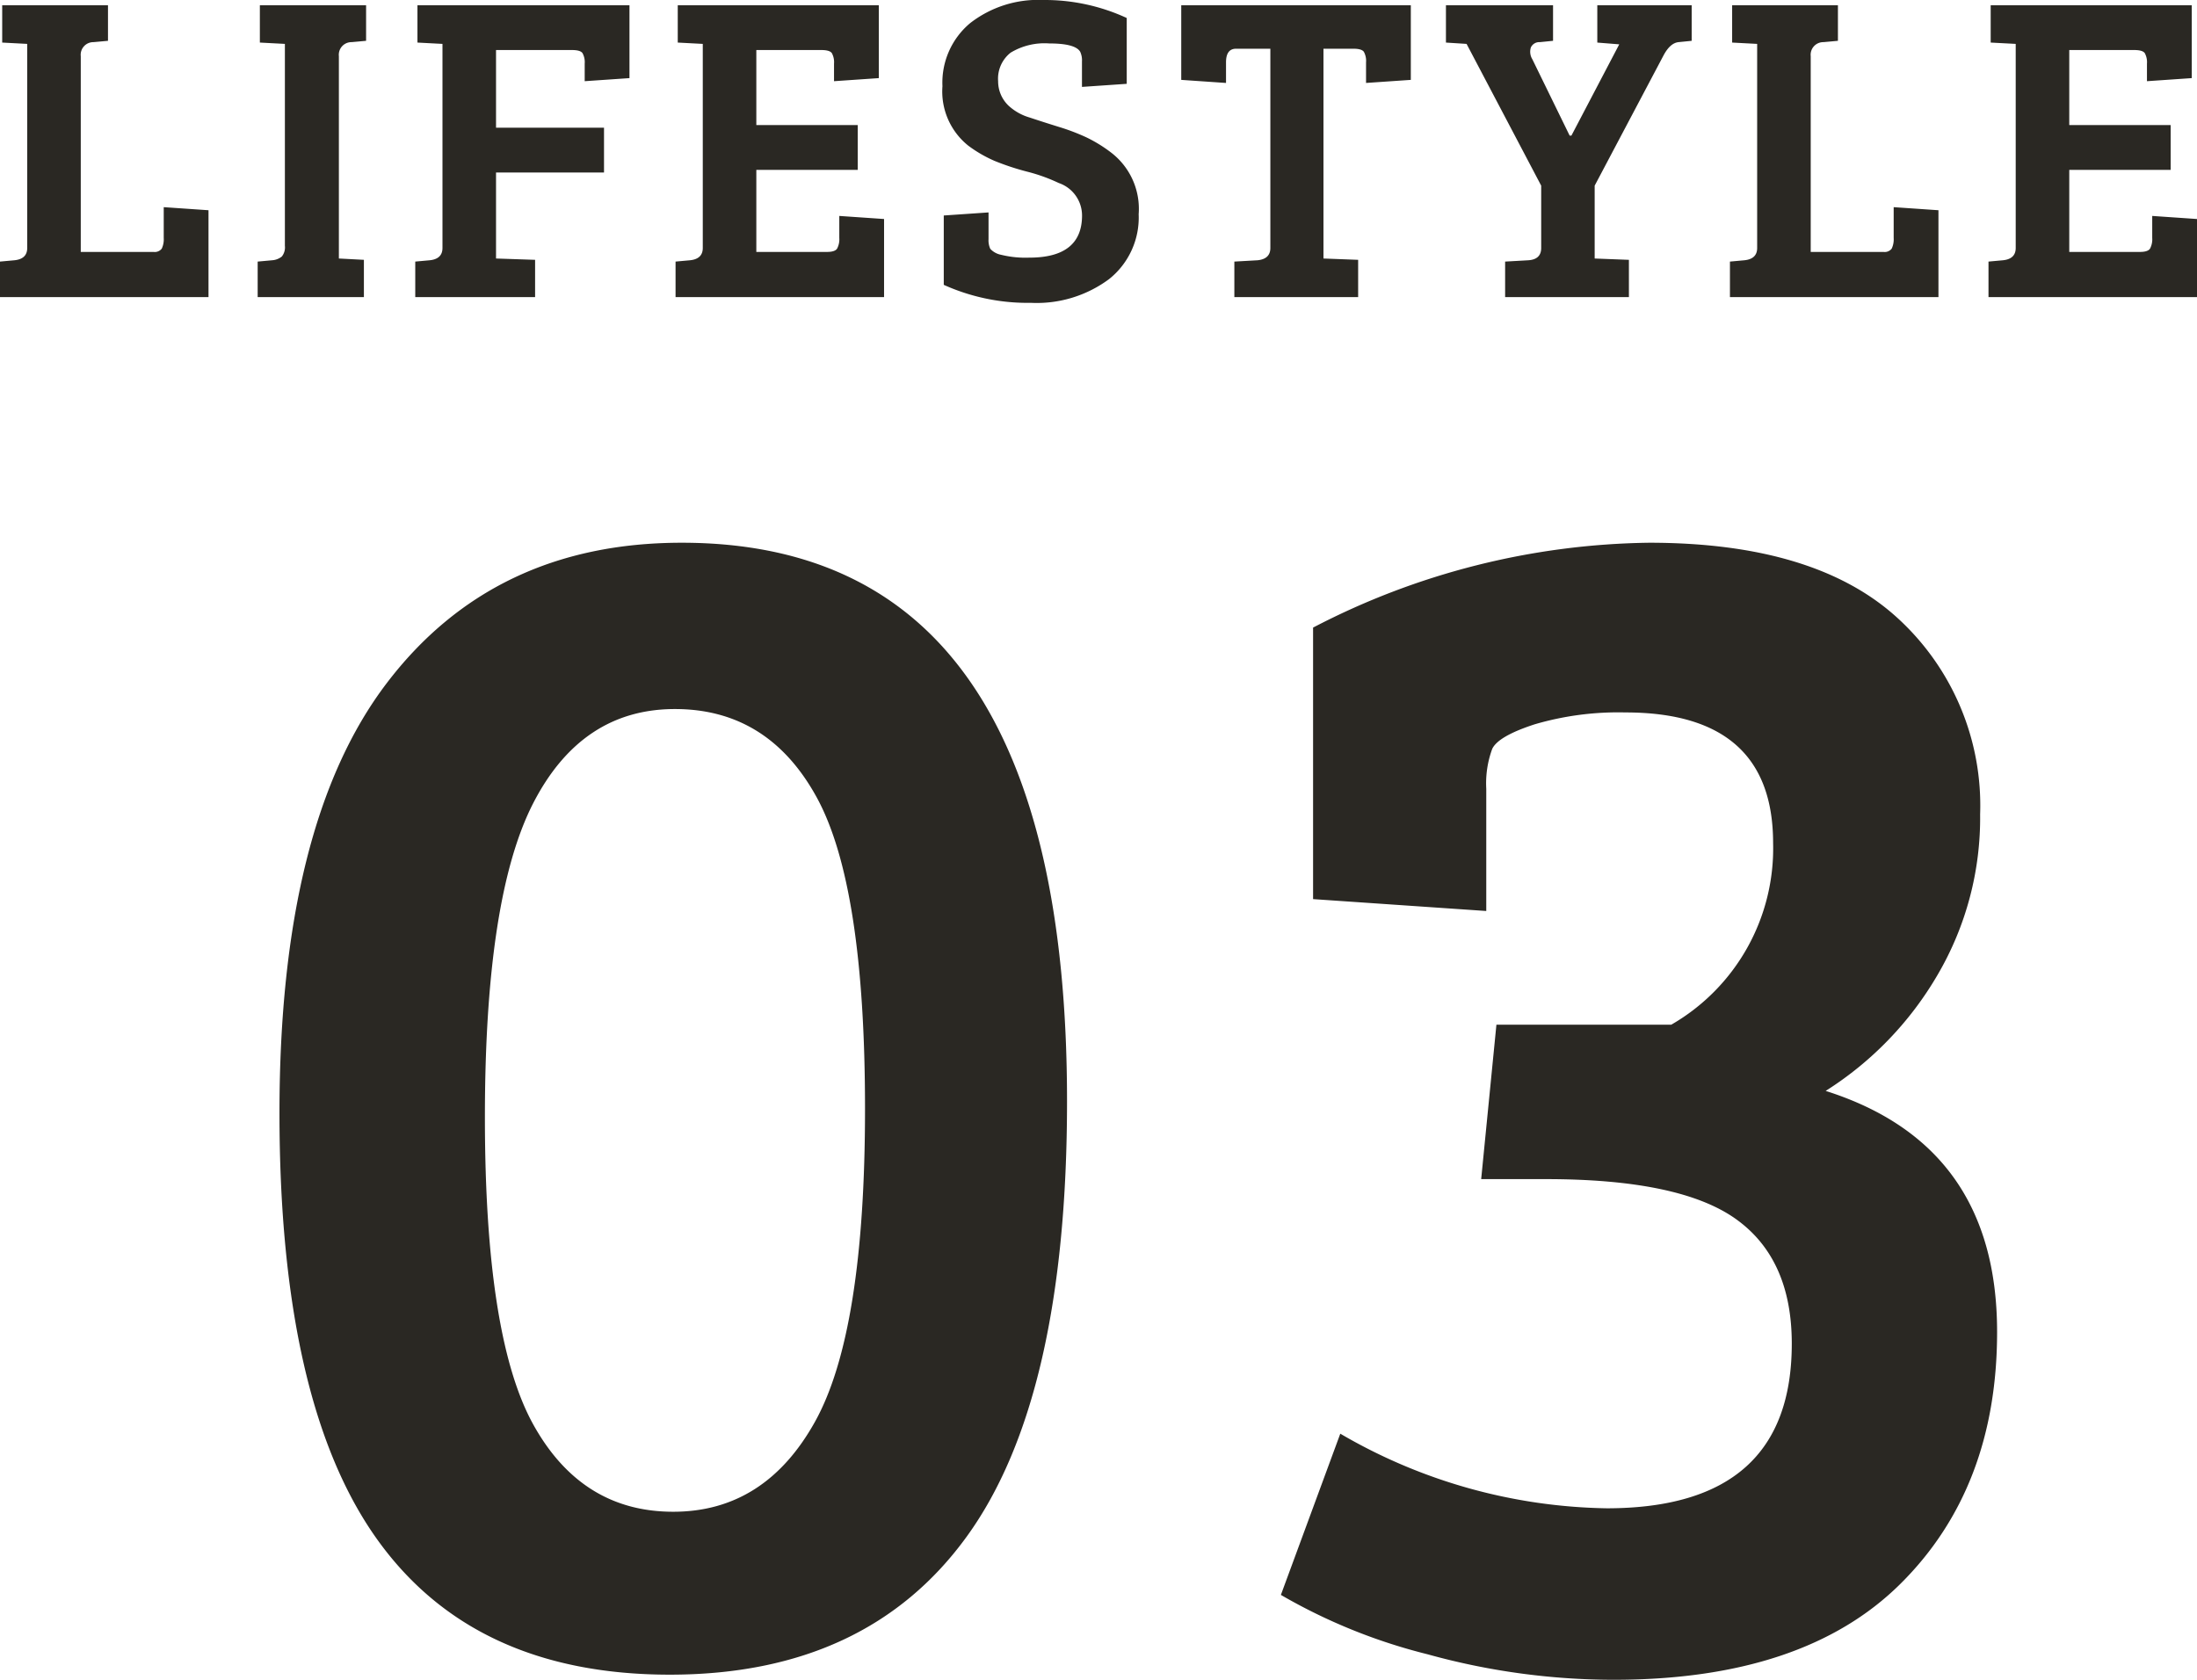
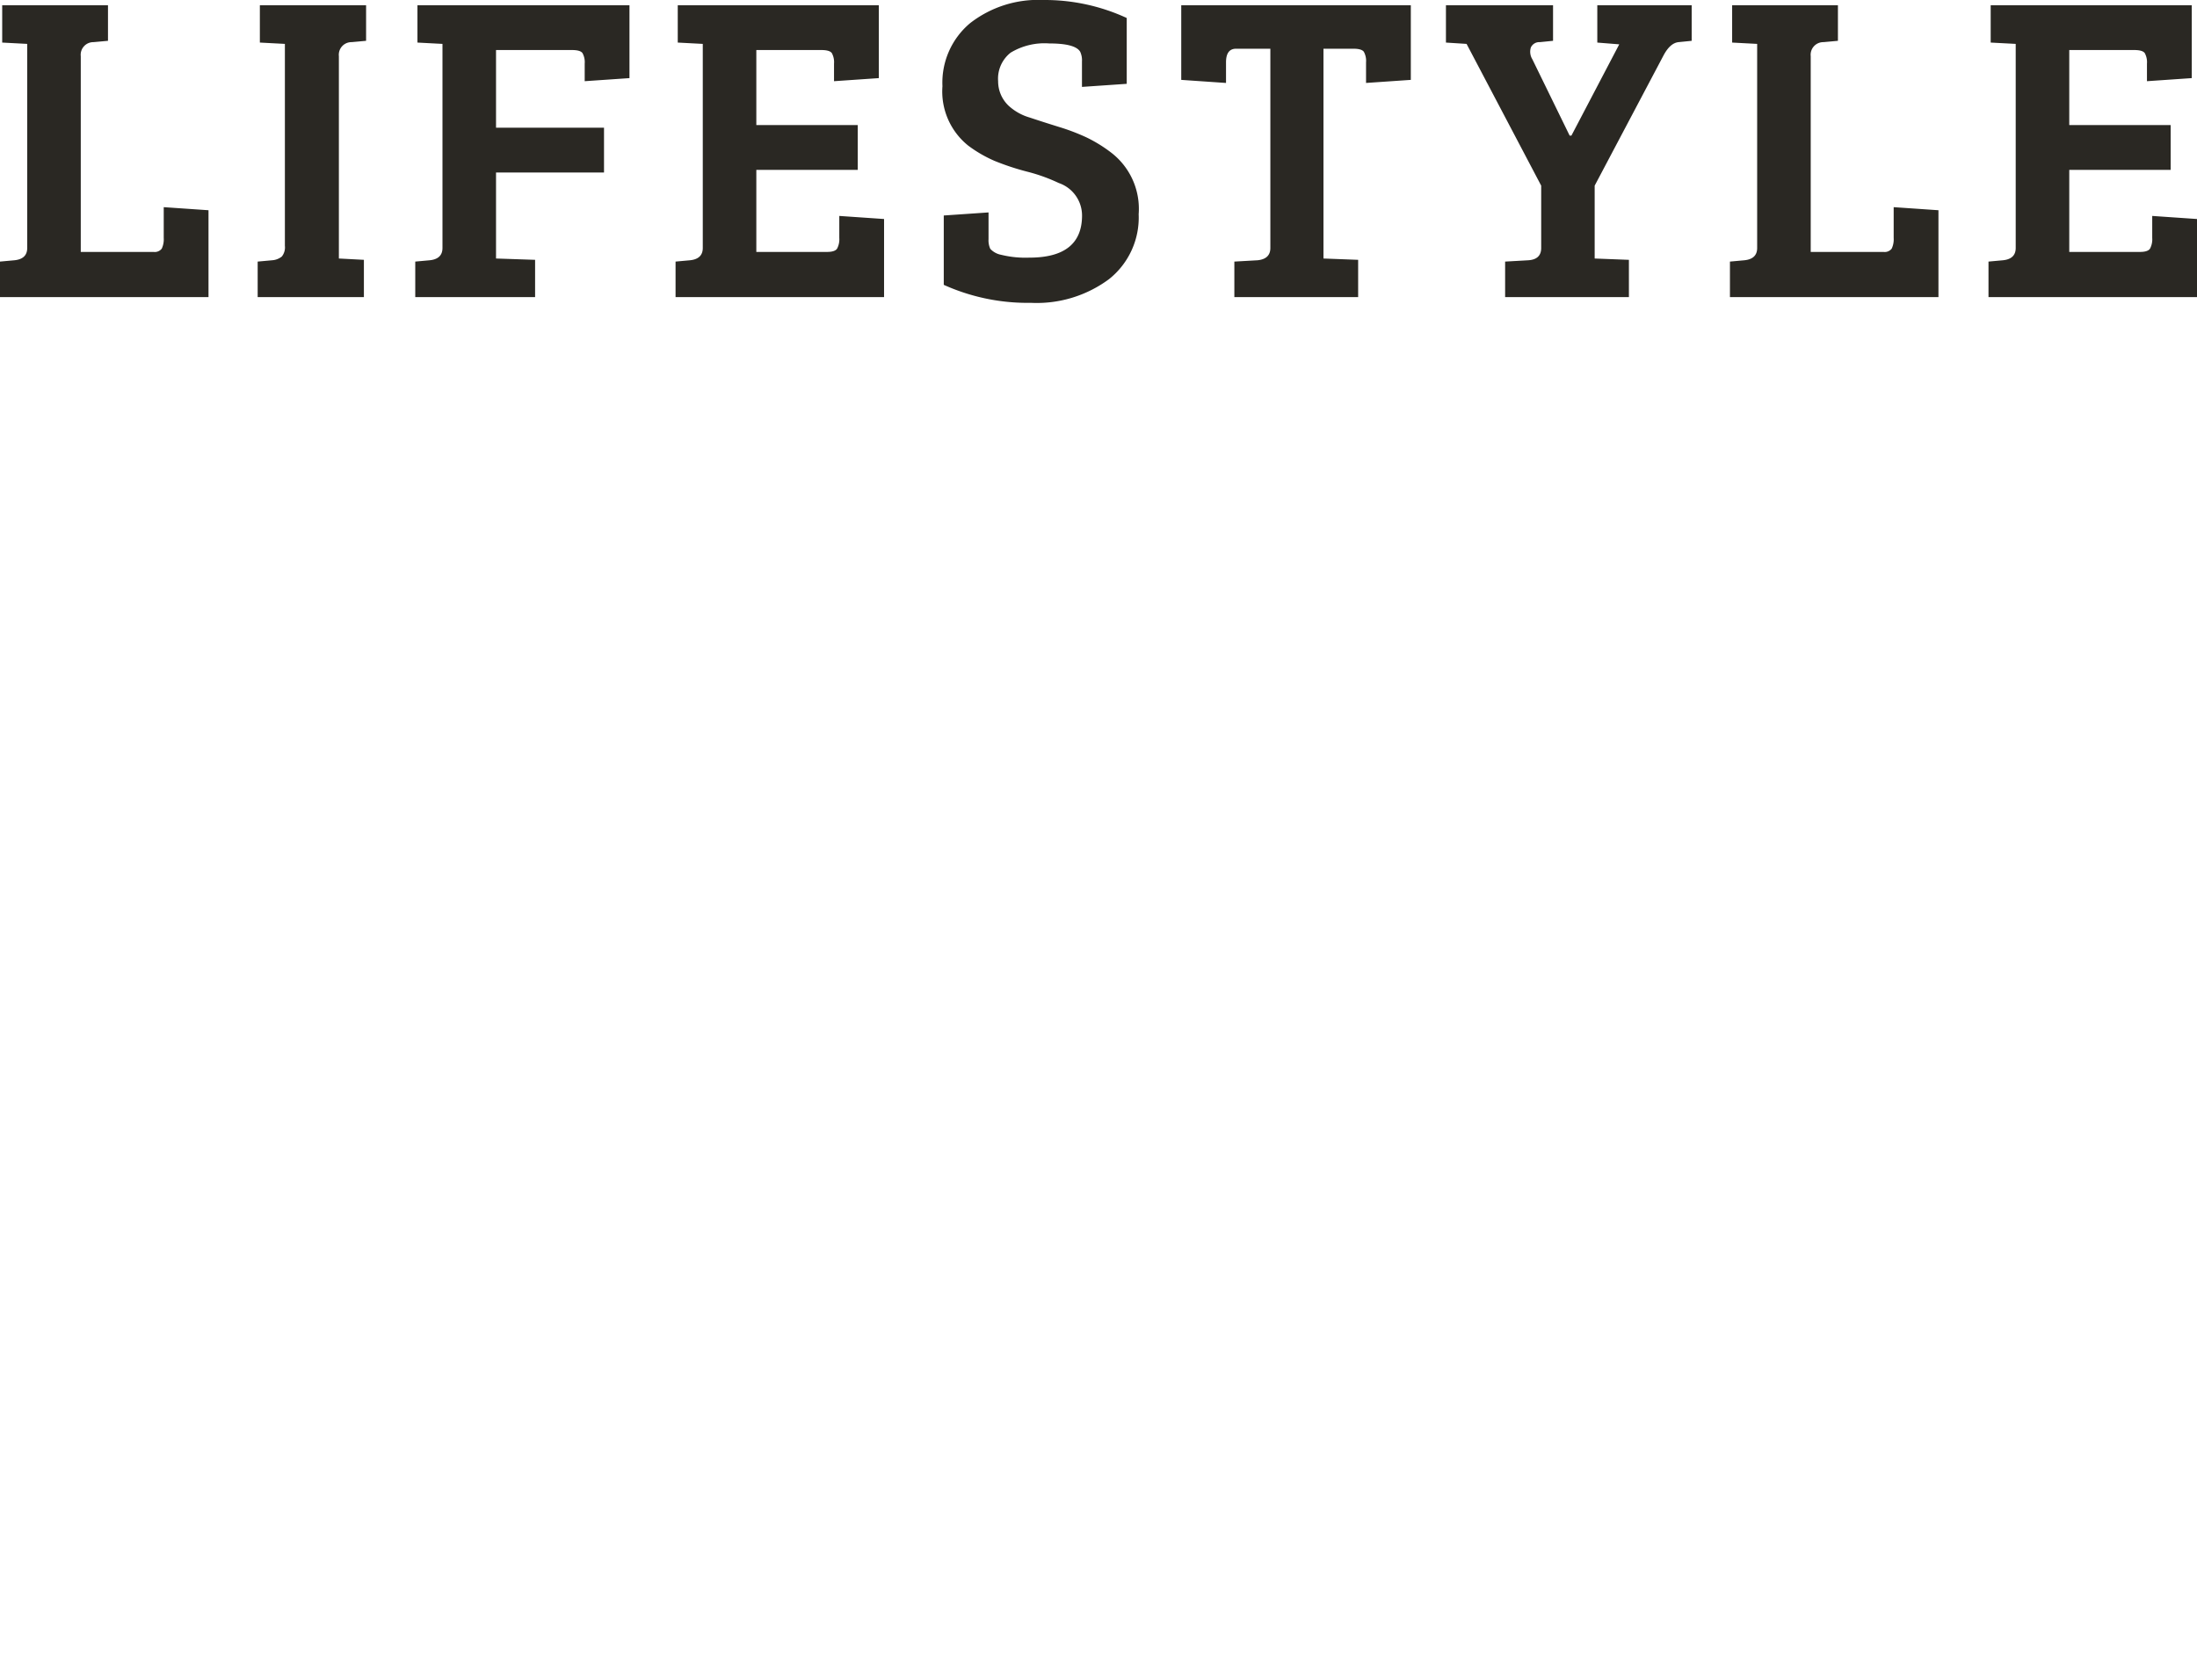
<svg xmlns="http://www.w3.org/2000/svg" width="150.15" height="114.818" viewBox="0 0 150.15 114.818">
  <g id="グループ_55872" data-name="グループ 55872" transform="translate(-408.96 -5020.69)">
    <g id="グループ_55871" data-name="グループ 55871">
      <g id="グループ_55870" data-name="グループ 55870">
        <g id="グループ_55869" data-name="グループ 55869">
          <g id="グループ_55868" data-name="グループ 55868">
-             <path id="パス_138016" data-name="パス 138016" d="M31.552-76.212q26.332,0,26.332,38.164,0,20.3-6.844,29.754T30.74,1.16q-13.456,0-20.068-9.338T4.06-37.236q0-19.72,7.308-29.348T31.552-76.212ZM21.4-15.95q3.306,5.974,9.57,5.974t9.686-6.148q3.422-6.148,3.422-21.4T40.774-58.812q-3.306-6.032-9.686-6.032T21.4-58.406Q18.1-51.968,18.1-36.946T21.4-15.95Zm65.83-27.318H99.18a13.91,13.91,0,0,0,6.96-12.412q0-8.932-10.092-8.932a20.3,20.3,0,0,0-6.206.812q-2.494.812-2.9,1.682a6.826,6.826,0,0,0-.406,2.726v8.352L74.7-51.852v-18.56a51.041,51.041,0,0,1,22.968-5.8q11.368,0,16.994,5.162a17.345,17.345,0,0,1,5.626,13.4,21.218,21.218,0,0,1-2.9,10.962,23.179,23.179,0,0,1-7.656,7.946q11.716,3.712,11.716,16.472,0,10.672-6.612,17.226t-19.6,6.554a47.671,47.671,0,0,1-12.7-1.74A38.421,38.421,0,0,1,72.5-4.292l4.06-11.02a37.183,37.183,0,0,0,18.212,5.1q12.644,0,12.644-11.252,0-5.8-3.828-8.526T90.6-32.712H86.188Z" transform="translate(424 5134)" fill="#2a2823" />
            <path id="パス_138019" data-name="パス 138019" d="M15.21,0H.96V-2.43l.99-.09q.87-.09.87-.84V-17.31L1.11-17.4v-2.55H8.34v2.43l-.99.09a.864.864,0,0,0-.87.96V-3.09h4.98a.6.6,0,0,0,.555-.225,1.5,1.5,0,0,0,.135-.735v-2.1l3.06.21Zm5.22-3.51v-13.8l-1.71-.09v-2.55h7.26v2.43l-.99.09a.864.864,0,0,0-.87.96V-2.64l1.71.09V0H18.57V-2.43l.99-.09a1.188,1.188,0,0,0,.66-.255A.993.993,0,0,0,20.43-3.51ZM29.34,0V-2.43l.99-.09q.87-.09.87-.84V-17.31l-1.71-.09v-2.55H43.98v4.98l-3.06.21v-1.2a1.286,1.286,0,0,0-.15-.72q-.15-.21-.72-.21H34.86v5.31h7.38v3.06H34.86v5.88l2.67.09V0ZM61.38,0H47.13V-2.43l.99-.09q.87-.09.87-.84V-17.31l-1.71-.09v-2.55H61.02v4.98l-3.06.21v-1.2a1.286,1.286,0,0,0-.15-.72q-.15-.21-.72-.21H52.65v5.13h6.93V-8.7H52.65v5.61h4.83q.54,0,.69-.225a1.368,1.368,0,0,0,.15-.735v-1.5l3.06.21Zm9.93-2.7q3.6,0,3.6-2.88A2.348,2.348,0,0,0,73.32-7.8a11.857,11.857,0,0,0-2.175-.78,17.44,17.44,0,0,1-2.22-.735A8.923,8.923,0,0,1,67.14-10.35a4.74,4.74,0,0,1-1.77-4.065,5.3,5.3,0,0,1,1.9-4.32,7.561,7.561,0,0,1,4.98-1.575,13.364,13.364,0,0,1,5.715,1.23v4.5l-3.06.21v-1.74a1.383,1.383,0,0,0-.12-.66q-.33-.57-2.115-.57a4.466,4.466,0,0,0-2.64.63,2.262,2.262,0,0,0-.855,1.95,2.3,2.3,0,0,0,.72,1.68,3.6,3.6,0,0,0,1.425.8q.945.315,2.01.645a14.435,14.435,0,0,1,1.89.72A9.654,9.654,0,0,1,76.95-9.84a4.84,4.84,0,0,1,1.83,4.17,5.377,5.377,0,0,1-2.025,4.44A8.294,8.294,0,0,1,71.415.39,13.937,13.937,0,0,1,65.46-.84V-5.58l3.06-.21v1.83a1.383,1.383,0,0,0,.12.66,1.343,1.343,0,0,0,.735.405A6.96,6.96,0,0,0,71.31-2.7Zm16.47-.66V-16.98H85.44q-.69,0-.69.93v1.41l-3.06-.21v-5.1H97.38v5.1l-3.06.21v-1.41a1.286,1.286,0,0,0-.15-.72q-.15-.21-.72-.21H91.41V-2.64l2.37.09V0H85.32V-2.43l1.59-.09Q87.78-2.61,87.78-3.36Zm18.51,0V-7.62l-5.1-9.69-1.41-.09v-2.55h7.32v2.43l-.9.09a.635.635,0,0,0-.615.36.978.978,0,0,0,.1.81l2.55,5.22h.12l3.27-6.24-1.5-.12v-2.55h6.45v2.43l-.9.09q-.57.06-1.02.9l-4.71,8.91v4.98l2.34.09V0h-8.46V-2.43l1.59-.09Q106.29-2.58,106.29-3.36ZM133.44,0H119.19V-2.43l.99-.09q.87-.09.87-.84V-17.31l-1.71-.09v-2.55h7.23v2.43l-.99.09a.864.864,0,0,0-.87.96V-3.09h4.98a.6.6,0,0,0,.555-.225,1.5,1.5,0,0,0,.135-.735v-2.1l3.06.21Zm17.67,0H136.86V-2.43l.99-.09q.87-.09.87-.84V-17.31l-1.71-.09v-2.55h13.74v4.98l-3.06.21v-1.2a1.286,1.286,0,0,0-.15-.72q-.15-.21-.72-.21h-4.44v5.13h6.93V-8.7h-6.93v5.61h4.83q.54,0,.69-.225a1.369,1.369,0,0,0,.15-.735v-1.5l3.06.21Z" transform="translate(408 5041)" fill="#2a2823" />
          </g>
        </g>
      </g>
    </g>
  </g>
</svg>